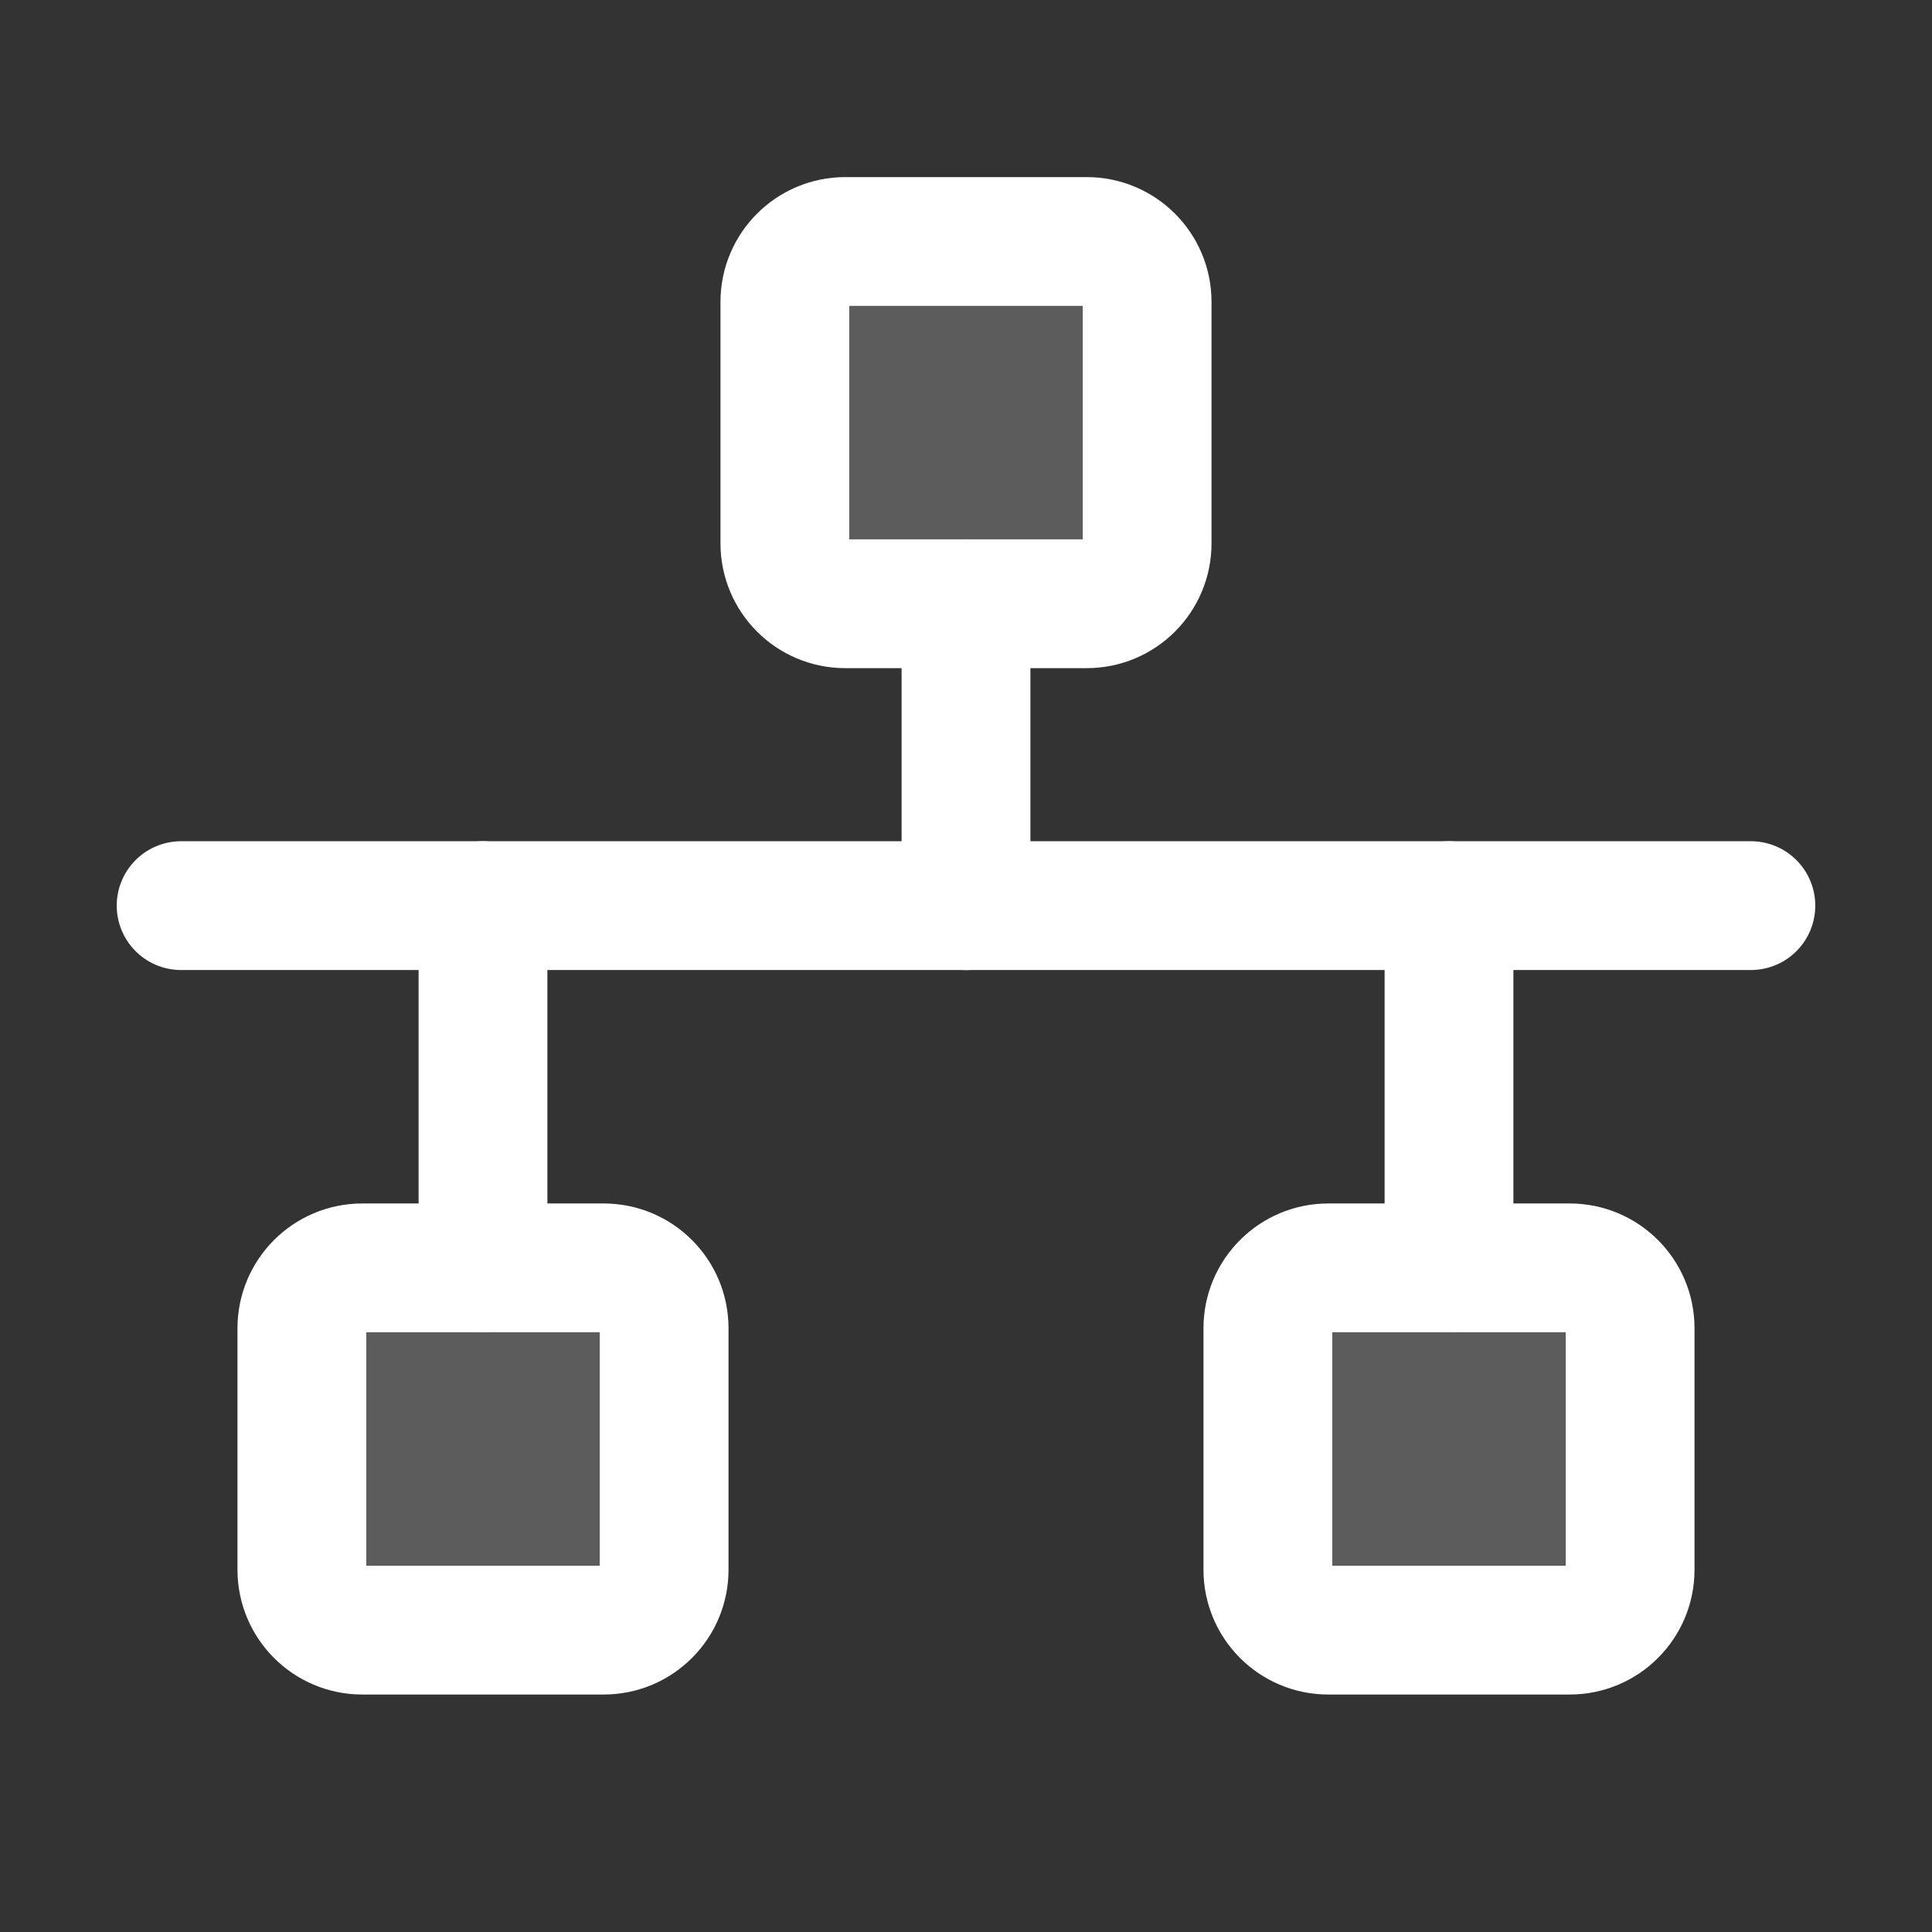
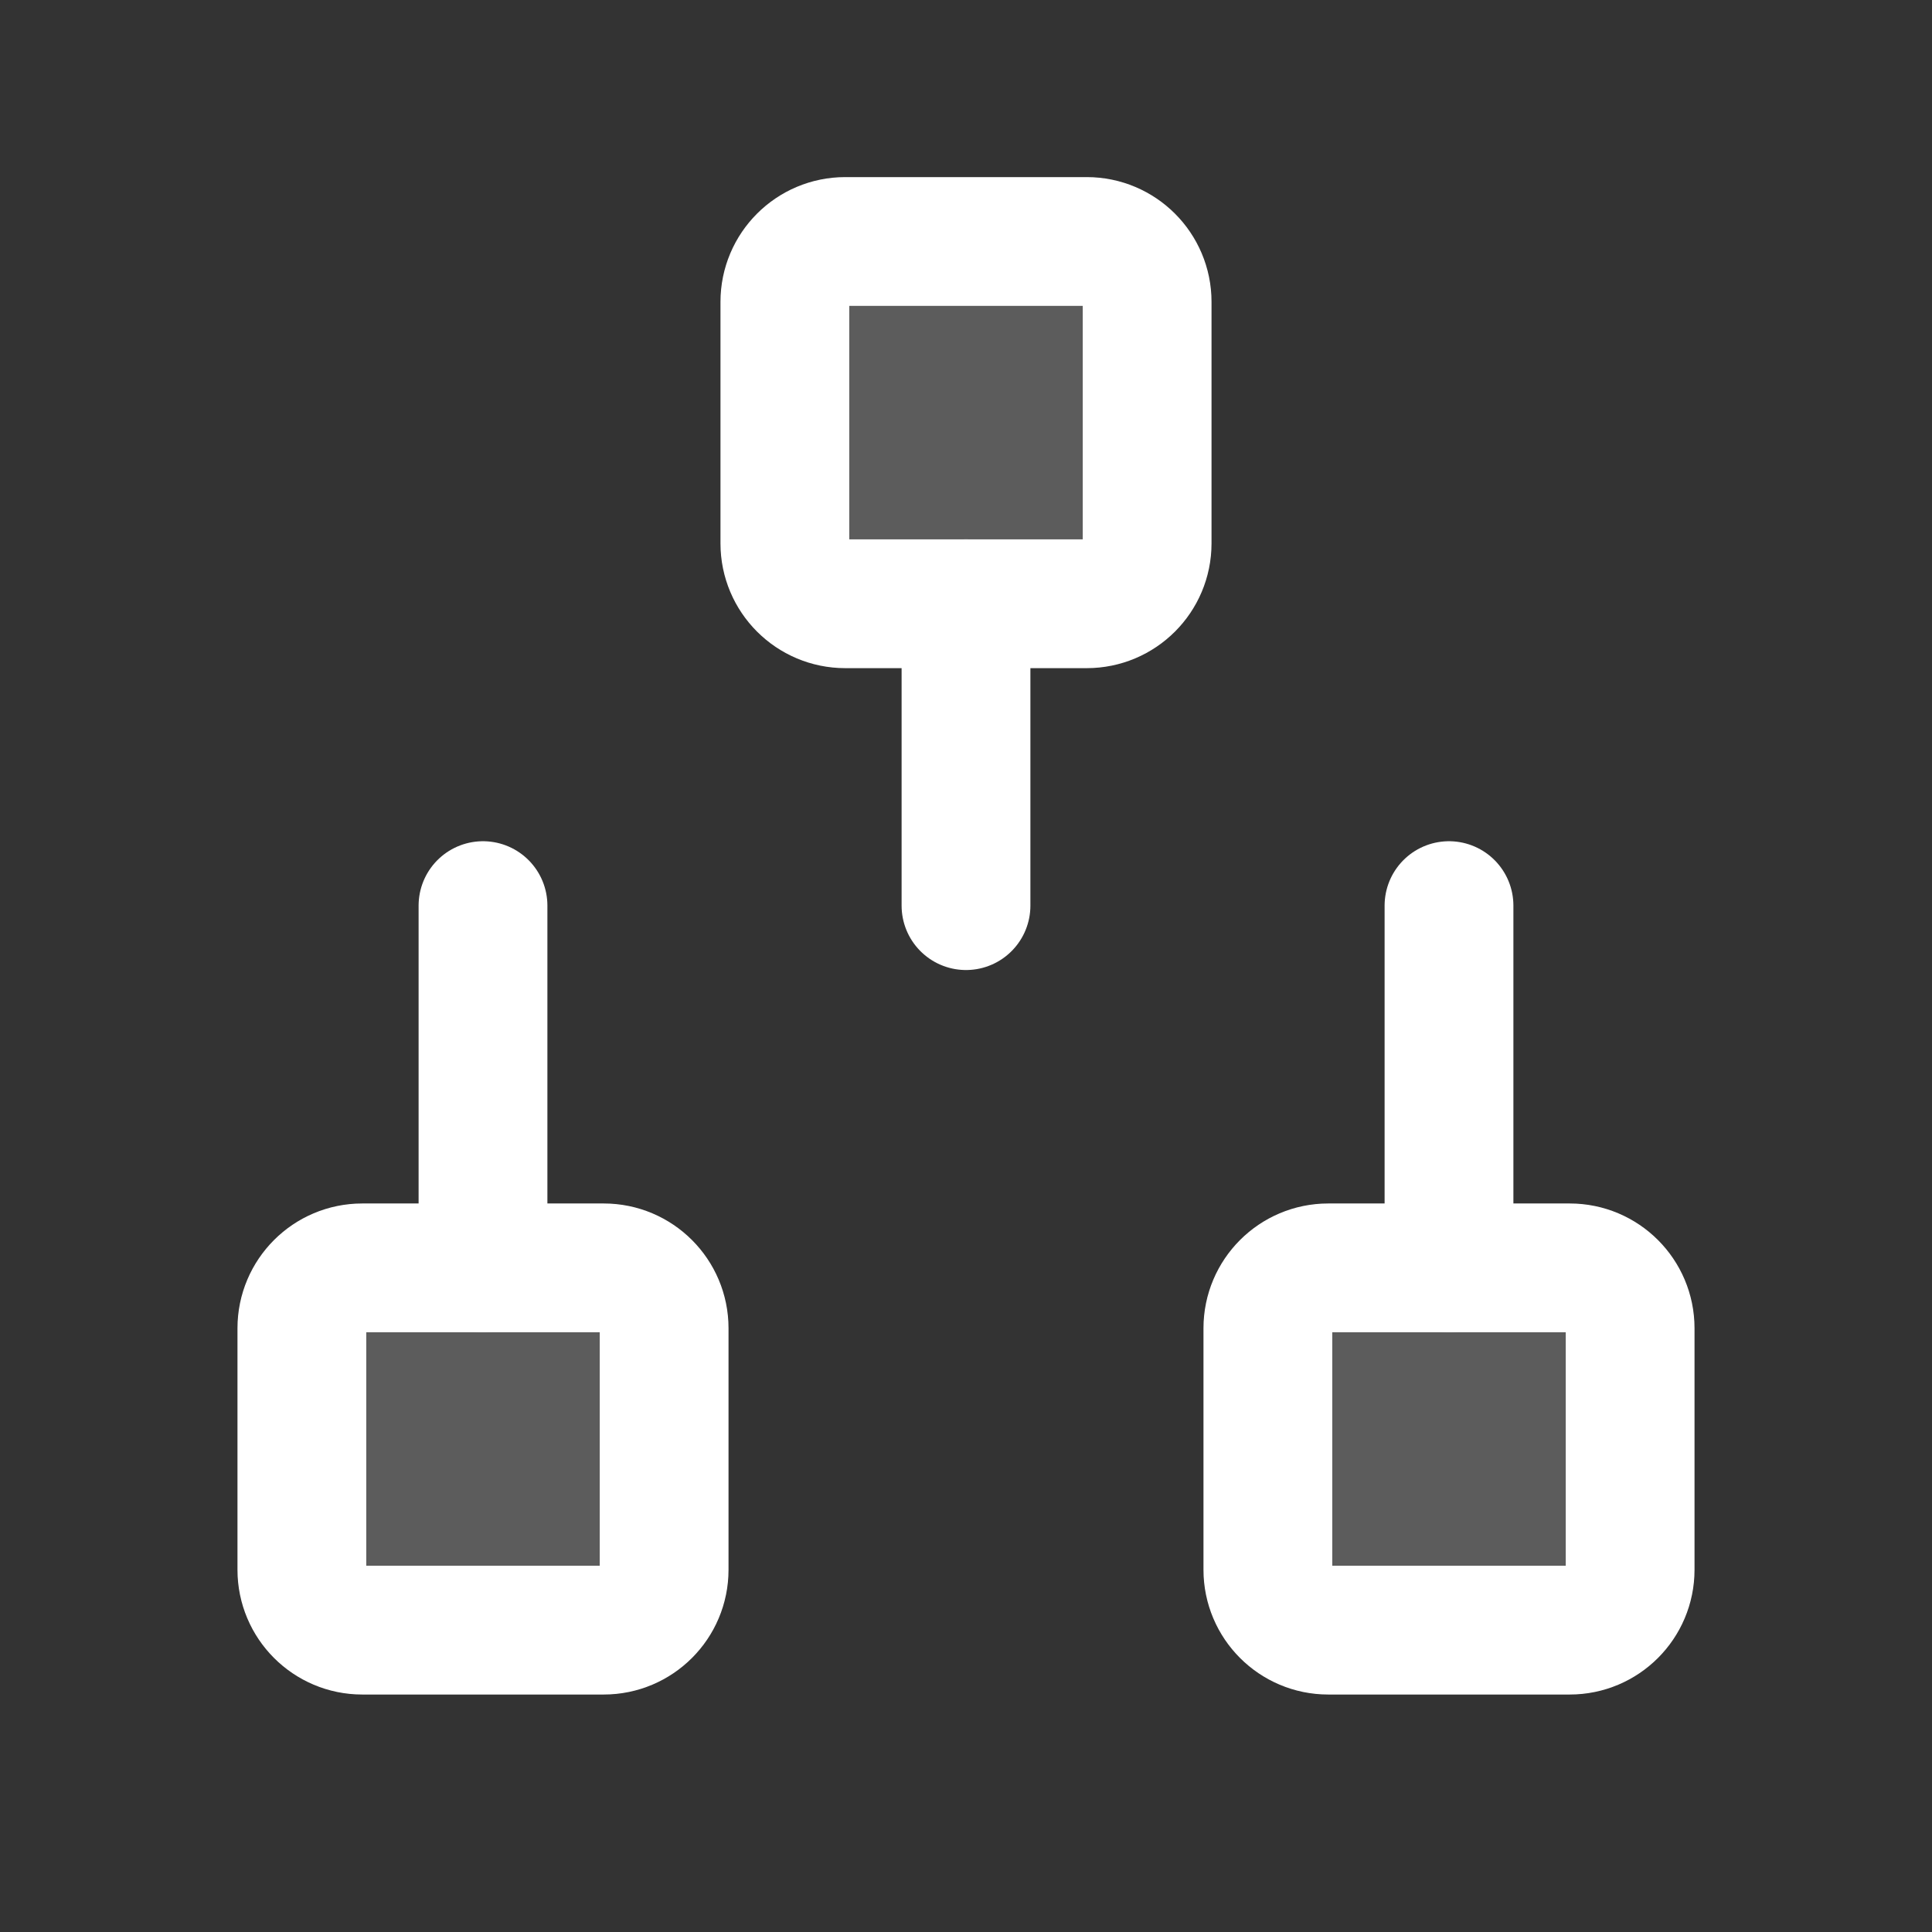
<svg xmlns="http://www.w3.org/2000/svg" width="24" height="24" viewBox="0 0 24 24" fill="none">
  <rect x="0" y="0" width="24" height="24" fill="#333333" stroke="none" />
  <g clip-path="url(#clip0_408_1064)">
    <path opacity="0.2" d="M13.5 3H10.5C10.086 3 9.75 3.336 9.75 3.75V6.75C9.75 7.164 10.086 7.5 10.5 7.5H13.5C13.914 7.5 14.25 7.164 14.25 6.75V3.75C14.25 3.336 13.914 3 13.5 3Z" fill="white" />
    <path opacity="0.2" d="M7.5 15.75H4.5C4.086 15.75 3.75 16.086 3.75 16.5V19.5C3.75 19.914 4.086 20.25 4.5 20.25H7.5C7.914 20.25 8.25 19.914 8.25 19.5V16.5C8.25 16.086 7.914 15.75 7.5 15.75Z" fill="white" />
    <path opacity="0.2" d="M19.5 15.75H16.5C16.086 15.75 15.75 16.086 15.75 16.5V19.5C15.75 19.914 16.086 20.25 16.5 20.25H19.5C19.914 20.25 20.25 19.914 20.25 19.5V16.5C20.25 16.086 19.914 15.75 19.5 15.75Z" fill="white" />
    <path d="M13.5 3H10.5C10.086 3 9.75 3.336 9.75 3.75V6.75C9.75 7.164 10.086 7.5 10.5 7.5H13.5C13.914 7.5 14.25 7.164 14.25 6.75V3.75C14.25 3.336 13.914 3 13.5 3Z" stroke="white" stroke-width="1.6" stroke-linecap="round" stroke-linejoin="round" />
    <path d="M7.5 15.75H4.5C4.086 15.75 3.75 16.086 3.75 16.5V19.5C3.75 19.914 4.086 20.25 4.5 20.25H7.5C7.914 20.25 8.25 19.914 8.25 19.5V16.5C8.25 16.086 7.914 15.75 7.5 15.75Z" stroke="white" stroke-width="1.6" stroke-linecap="round" stroke-linejoin="round" />
    <path d="M19.5 15.75H16.5C16.086 15.75 15.75 16.086 15.75 16.5V19.5C15.75 19.914 16.086 20.25 16.5 20.25H19.5C19.914 20.25 20.25 19.914 20.25 19.5V16.5C20.25 16.086 19.914 15.75 19.5 15.75Z" stroke="white" stroke-width="1.6" stroke-linecap="round" stroke-linejoin="round" />
    <path d="M12 7.5V11.25" stroke="white" stroke-width="1.6" stroke-linecap="round" stroke-linejoin="round" />
    <path d="M18 11.25V15.75" stroke="white" stroke-width="1.6" stroke-linecap="round" stroke-linejoin="round" />
    <path d="M6 15.75V11.25" stroke="white" stroke-width="1.6" stroke-linecap="round" stroke-linejoin="round" />
-     <path d="M2.25 11.25H21.75" stroke="white" stroke-width="1.6" stroke-linecap="round" stroke-linejoin="round" />
  </g>
  <defs>
    <clipPath id="clip0_408_1064">
      <rect width="24" height="24" fill="white" />
    </clipPath>
  </defs>
</svg>